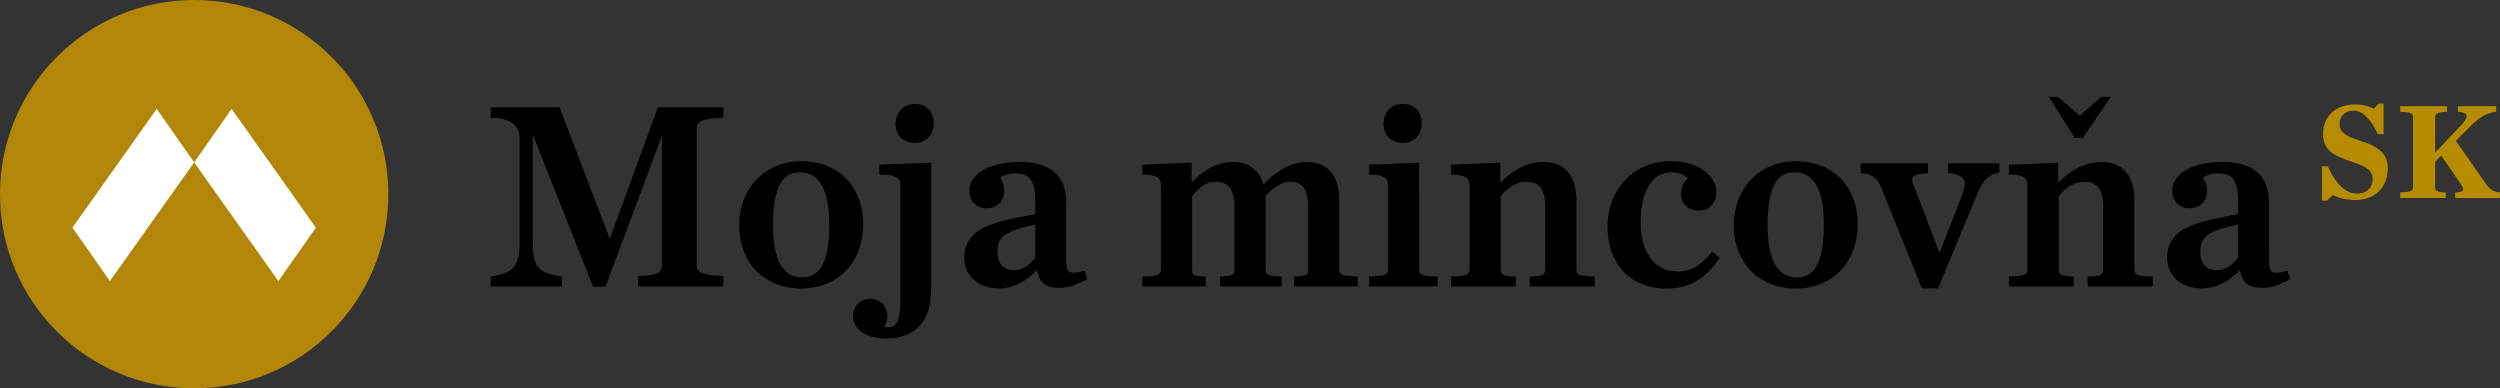
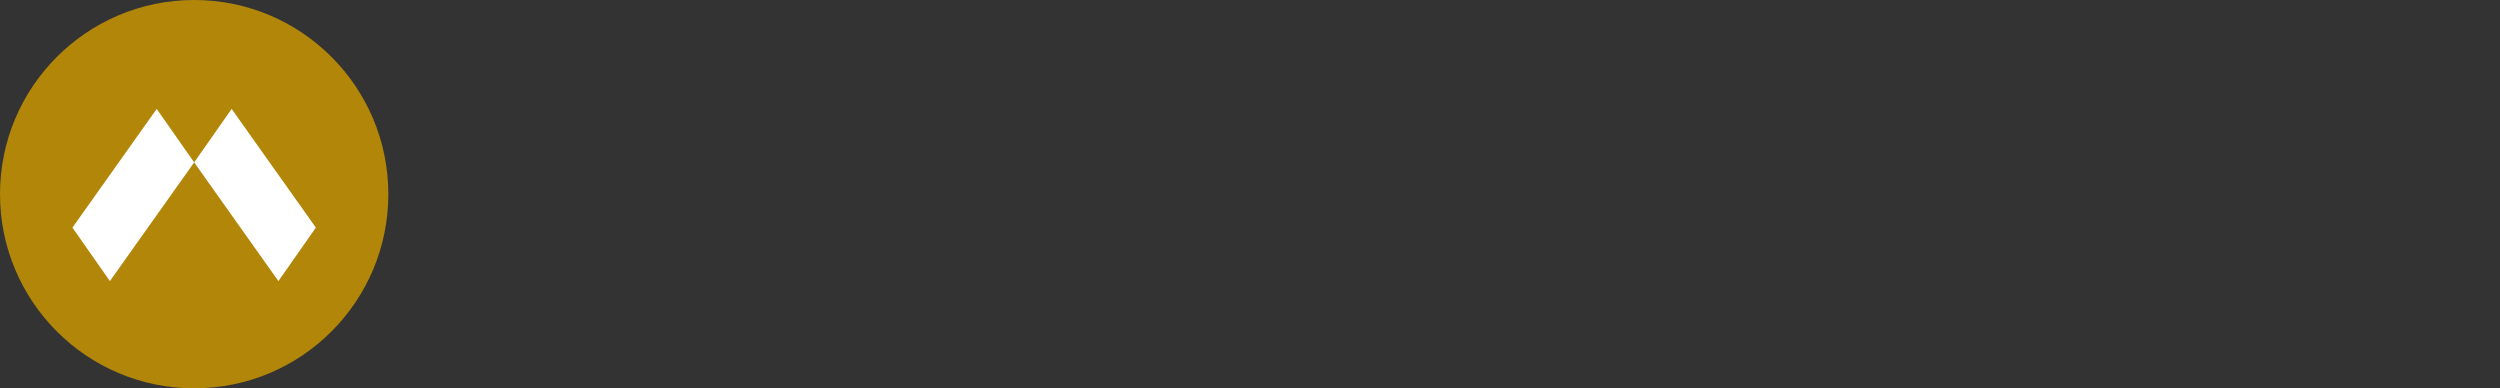
<svg xmlns="http://www.w3.org/2000/svg" data-name="Vrstva 2" viewBox="0 0 690 107.18">
  <rect x="0" y="0" width="690" height="107.18" fill="#333333" stroke="none" />
  <g data-name="Vrstva 1">
    <path d="M0 53.59c0 29.6 23.99 53.59 53.59 53.59s53.59-23.99 53.59-53.59S83.18 0 53.59 0 0 23.99 0 53.59" style="fill:#b28608" />
-     <path d="m168.31 65.94-13.74-35.96-.14-.36h-18.99v2.91h.56c4.92.13 7.42 2.04 7.42 5.71v28.29c0 6.79-1.54 8.78-7.5 9.7l-.48.07v2.77h19.66V76.3l-.48-.07c-6.52-.95-7.57-3.15-7.57-9.7V37.15l16.5 41.63.14.36h3.42l15.57-41.62v35.35c0 2.17-.55 3.07-6.01 3.28l-.55.02v2.9h23.51v-2.9l-.55-.02c-6.32-.22-6.79-1.44-6.79-3.28V35.82c0-1.84.47-3.06 6.79-3.28l.55-.02v-2.9h-18.07l-13.25 36.33Zm52.81-21.44c-9.91 0-17.1 7.43-17.1 17.67s6.87 17.45 17.1 17.45 17.1-7.29 17.1-17.74-6.87-17.38-17.1-17.38Zm.28 32.07c-5.34 0-8.05-4.89-8.05-14.54 0-12.96 4.23-14.47 7.41-14.47 5.39 0 8.12 4.87 8.12 14.47 0 13.03-4.27 14.54-7.48 14.54Zm21.3-31.12v2.75h.56c4.85.08 5.22 1.27 5.22 3.07v32.7c0 4.21-1.1 6.35-3.28 6.35-.5 0-.85-.05-1.15-.14.55-.8.86-1.8.86-2.78 0-2.85-2-4.92-4.77-4.92s-4.7 2.08-4.7 4.84c0 3.61 3.78 6.12 9.19 6.12 3.59 0 6.78-1.12 8.74-3.09 3.1-3.09 3.66-6.64 3.66-12.51V44.9l-13.78.52-.55.02Zm9.76-16.77c-3.05 0-5.27 2.31-5.27 5.48s2.12 5.27 5.27 5.27 5.27-2.22 5.27-5.41-2.12-5.35-5.27-5.35Zm46.37 46.19c-1.97.52-3.16.54-3.78.07-.54-.42-.79-1.34-.79-3.01V55.97c0-7.47-4.29-11.25-12.75-11.25S267.55 48 267.55 52.7c0 2.81 1.93 4.77 4.71 4.77 2.98 0 4.91-1.9 4.91-4.84 0-1.2-.39-2.39-1.16-3.55 1.01-.81 2.43-1.22 4.23-1.22 3.39 0 5.49 1.28 5.49 7.63v3.54c-.65.22-1.88.46-3.27.72-3.45.66-8.17 1.56-11.69 3.51-2.95 1.61-4.64 4.48-4.64 7.84 0 4.22 3 8.48 9.69 8.48 3.65 0 7.15-1.71 10.41-5.08.58 3.14 1.94 4.93 6.19 4.93 2.58 0 4.54-.77 7.25-2.2l.43-.23-.75-2.25-.52.14Zm-18.88-.3c-4.03 0-4.64-3.13-4.64-4.99 0-4.01 1.6-5.8 10.41-7.57v9.1c-1.26 1.7-3.41 3.46-5.77 3.46Zm89.69-.36V55.33c0-6.84-3.16-10.61-8.9-10.61-4.06 0-8.3 2.19-12.03 6.21-1.16-4.02-4.11-6.21-8.42-6.21-4.05 0-7.79 1.87-11.4 5.7V44.9l-13.6.55v2.75h.56c4.22.08 4.57 1.53 4.57 3v23.01c0 1.31-.21 1.99-4.57 2.07h-.56v2.77h17.52v-2.76h-.56c-3.22-.08-3.22-.59-3.22-2.08V54.17c2.2-2.82 4.08-3.98 6.41-3.98 3.7 0 5.27 2.11 5.27 7.06v16.96c0 1.42-.13 2-3.44 2.07h-.56v2.77h17.03v-2.76h-.56c-3.71-.09-3.86-.66-3.86-2.08V55.18c0-.32 0-.63-.04-1.03 2.19-2.52 4.61-3.96 6.67-3.96 3.59 0 5.06 2.05 5.06 7.06v16.96c0 1.45 0 2-3.29 2.07h-.56v2.77h17.6v-2.77h-.56c-4.37-.08-4.57-.77-4.57-2.08Zm17.5-34.77c3.11 0 5.27-2.22 5.27-5.41s-2.12-5.35-5.27-5.35-5.27 2.31-5.27 5.48 2.12 5.27 5.27 5.27Zm4.56 34.77V44.9l-13.82.55v2.75h.56c4.28.08 4.64 1.53 4.64 3v23.01c0 1.31-.21 1.99-4.64 2.07h-.56v2.77h18.95v-2.77h-.56c-4.38-.08-4.57-.7-4.57-2.08Zm43.39 0V55.33c0-6.84-3.24-10.61-9.12-10.61-4.1 0-8.28 2.02-11.9 5.74v-5.55l-13.61.55v2.75h.56c4.22.08 4.57 1.53 4.57 3v23.01c0 1.31-.21 1.99-4.57 2.07h-.56v2.77h17.88V76.3h-.56c-3.25-.09-3.57-.67-3.57-2.08V54.18c1.46-1.85 3.83-3.98 6.92-3.98 3.85 0 5.35 1.96 5.35 6.99v17.03c0 1.38-.36 1.99-3.72 2.07h-.56v2.77h17.95v-2.77h-.56c-4.3-.08-4.5-.73-4.5-2.08Zm37.09-4.34c-2.79 3.45-5.69 5.06-9.1 5.06-6.43 0-10.26-5.12-10.26-13.69s3.25-13.68 8.48-13.68c1.85 0 3.48.61 4.57 1.68a5.498 5.498 0 0 0-1.93 4.16c0 2.82 2 4.71 4.98 4.71s4.77-2.09 4.77-5.2c0-4.08-4.42-8.41-12.61-8.41-10.07 0-17.38 7.61-17.38 18.1s6.53 17.03 16.24 17.03c6.18 0 10.61-2.49 14.37-8.08l.29-.43-2.05-1.69-.36.45Zm23.45-25.37c-9.91 0-17.1 7.43-17.1 17.67s6.87 17.45 17.1 17.45 17.09-7.29 17.09-17.74-6.87-17.38-17.09-17.38Zm.28 32.07c-5.35 0-8.06-4.89-8.06-14.54 0-12.96 4.23-14.47 7.42-14.47 5.39 0 8.12 4.87 8.12 14.47 0 13.03-4.27 14.54-7.48 14.54Zm41.74-28.87.48.07c3.64.56 4.15 1.74 4.15 2.93 0 .89-.32 2.08-1.03 3.86l-5.95 15.23-7.17-18.74c-.27-.66-.39-1.09-.39-1.43 0-.46 0-1.53 3.89-1.78l.53-.03v-2.74h-18.59v2.71l.5.07c3.06.39 4.06 1.23 5.38 4.49l10.84 26.87.14.36h4.47l10.98-26.44c1.26-3.15 3.15-5 5.47-5.35l.48-.07v-2.62h-14.18v2.62Zm51.43 26.51V55.33c0-6.84-3.24-10.61-9.12-10.61-4.1 0-8.28 2.02-11.9 5.74v-5.55l-13.6.55v2.75h.56c4.22.08 4.57 1.53 4.57 3v23.01c0 1.31-.21 1.99-4.57 2.07h-.56v2.77h17.88V76.3h-.56c-3.25-.09-3.57-.67-3.57-2.08V54.18c1.46-1.85 3.81-3.98 6.91-3.98 3.85 0 5.35 1.96 5.35 6.99v17.03c0 1.38-.35 1.99-3.71 2.07h-.56v2.77h17.95v-2.77h-.56c-4.31-.08-4.5-.73-4.5-2.08Zm-16.45-36.15h2.25l7.69-11.35h-2.6l-5.98 5.22-5.98-5.22h-2.52l7.01 11.15.13.2zm58.7 36.67-.52.14c-1.97.52-3.16.54-3.78.07-.54-.42-.79-1.34-.79-3.01V55.97c0-7.47-4.29-11.25-12.75-11.25S599.53 48 599.53 52.7c0 2.81 1.93 4.77 4.7 4.77 2.99 0 4.92-1.9 4.92-4.84 0-1.19-.39-2.38-1.16-3.55 1.01-.81 2.43-1.22 4.23-1.22 3.39 0 5.49 1.28 5.49 7.63v3.54c-.65.22-1.88.46-3.27.72-3.45.66-8.17 1.56-11.68 3.51-2.95 1.61-4.64 4.47-4.64 7.84 0 4.22 3 8.48 9.69 8.48 3.65 0 7.15-1.7 10.41-5.08.58 3.14 1.95 4.93 6.2 4.93 2.58 0 4.54-.77 7.25-2.2l.43-.23-.75-2.25Zm-19.4-.16c-4.03 0-4.63-3.13-4.63-4.99 0-4.01 1.6-5.81 10.41-7.57v9.1c-1.26 1.7-3.41 3.46-5.77 3.46Z" />
-     <path d="M651.67 38.93c-4.11-1.29-5.94-2.28-5.94-4.77 0-2.13 1.55-3.62 3.78-3.62 2.51 0 4.63 2.02 6.69 6.34l.08.16h1.59v-8.42h-1.39l-1.25 1.36c-1.2-.58-3.12-1.17-5.2-1.17-5.31 0-8.88 3.27-8.88 8.14s3.71 6.28 7.83 7.62c4.5 1.47 5.87 2.63 5.87 4.99 0 1.93-1.35 3.88-4.35 3.88s-5.67-2.48-7.97-7.37l-.07-.16h-1.6v9.45h1.38l1.65-1.51c1.56.82 3.96 1.36 6.05 1.36 6.71 0 9.09-4.72 9.09-8.76 0-4.74-3.8-6.36-7.36-7.51Zm38.09 14.17c-2.16-.31-2.76-1.04-4.48-3.53l-7.46-10.7 2.83-2.83c3.61-3.68 5.12-4.65 8.07-5.18l.23-.04v-1.51h-10.58v1.49l.26.03c1.18.12 1.9.45 2.08.95.22.6-.27 1.57-1.39 2.74l-7.22 7.59v-9.67c0-1.01.42-1.46 3.01-1.58h.27v-1.55h-12.92v1.54h.27c2.95.12 3.27.6 3.27 1.59v19.12c0 .96-.32 1.43-3.27 1.54h-.27v1.55h12.59v-1.54h-.27c-2.31-.12-2.68-.48-2.68-1.55v-6.9l1.68-1.72 5.36 7.79c.59.89.8 1.47.65 1.78-.16.32-.77.53-1.9.63l-.26.02v1.5H690v-1.51l-.24-.04Z" style="fill:#b58c00" />
    <path d="M63.93 30.06 53.59 44.82l23.25 32.76 10.34-14.76-23.25-32.76zm-20.68 0 10.34 14.76-23.26 32.76-10.34-14.76 23.26-32.76z" style="fill:#fff" />
  </g>
</svg>